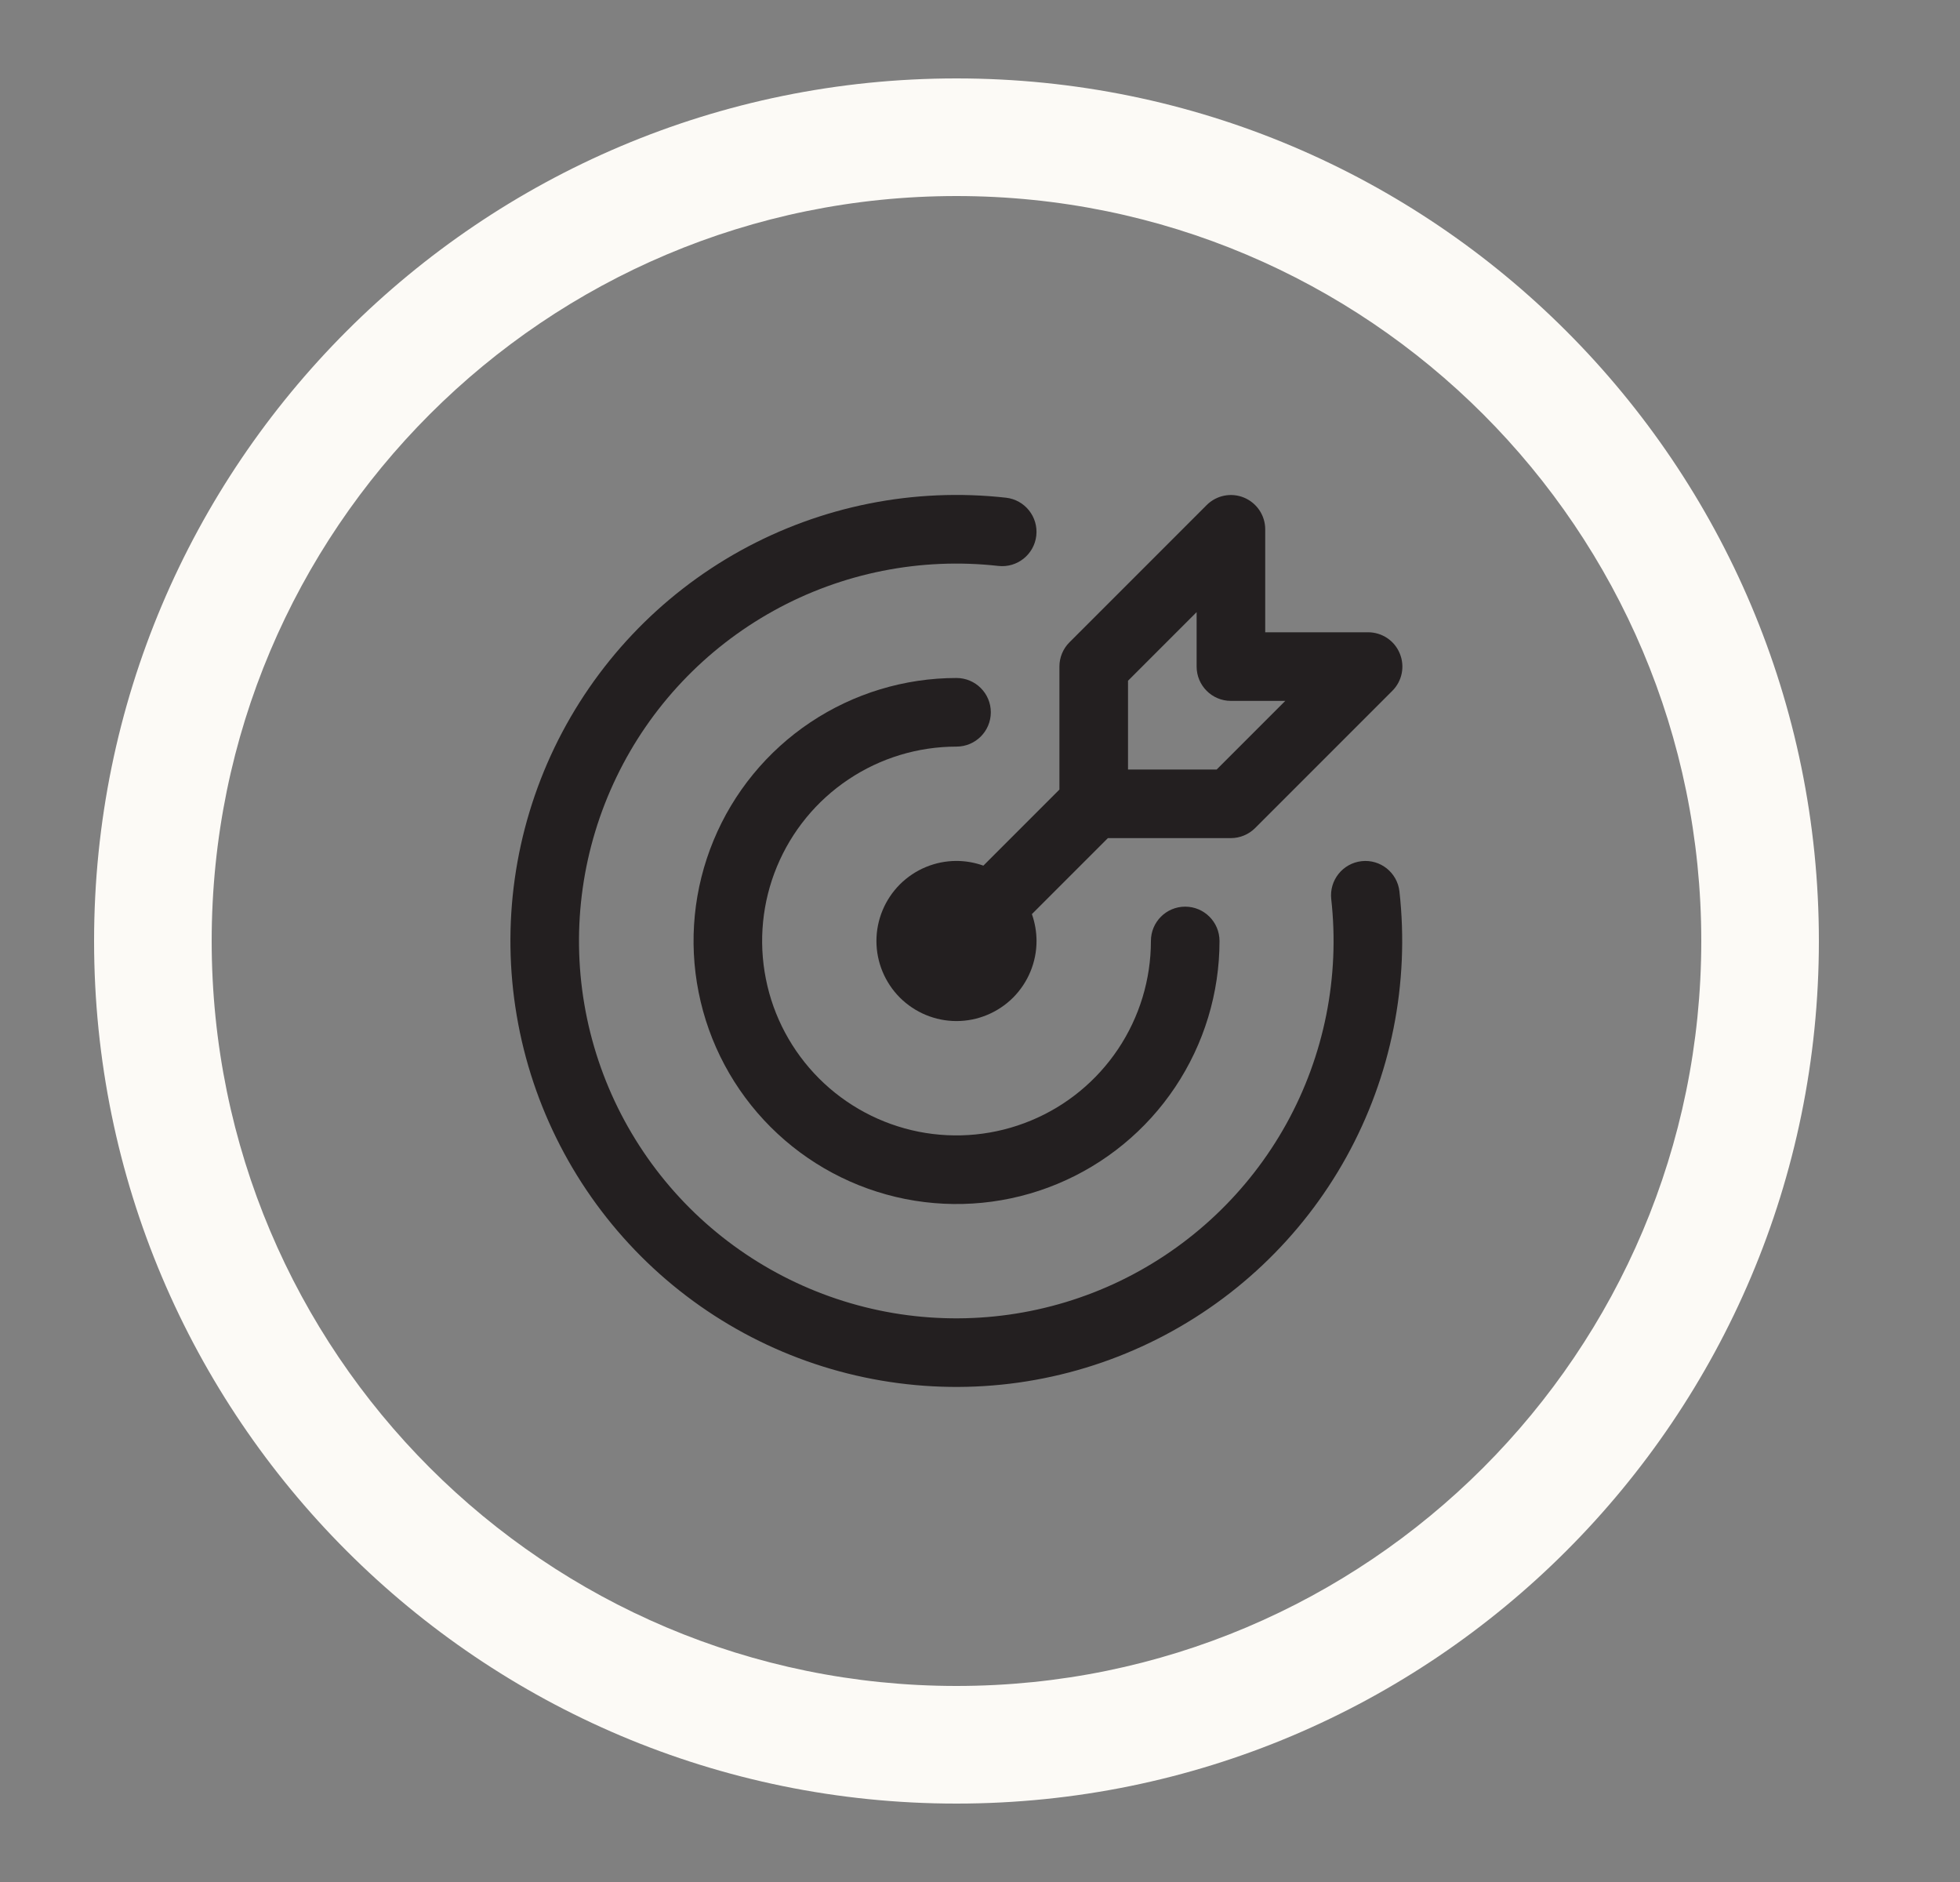
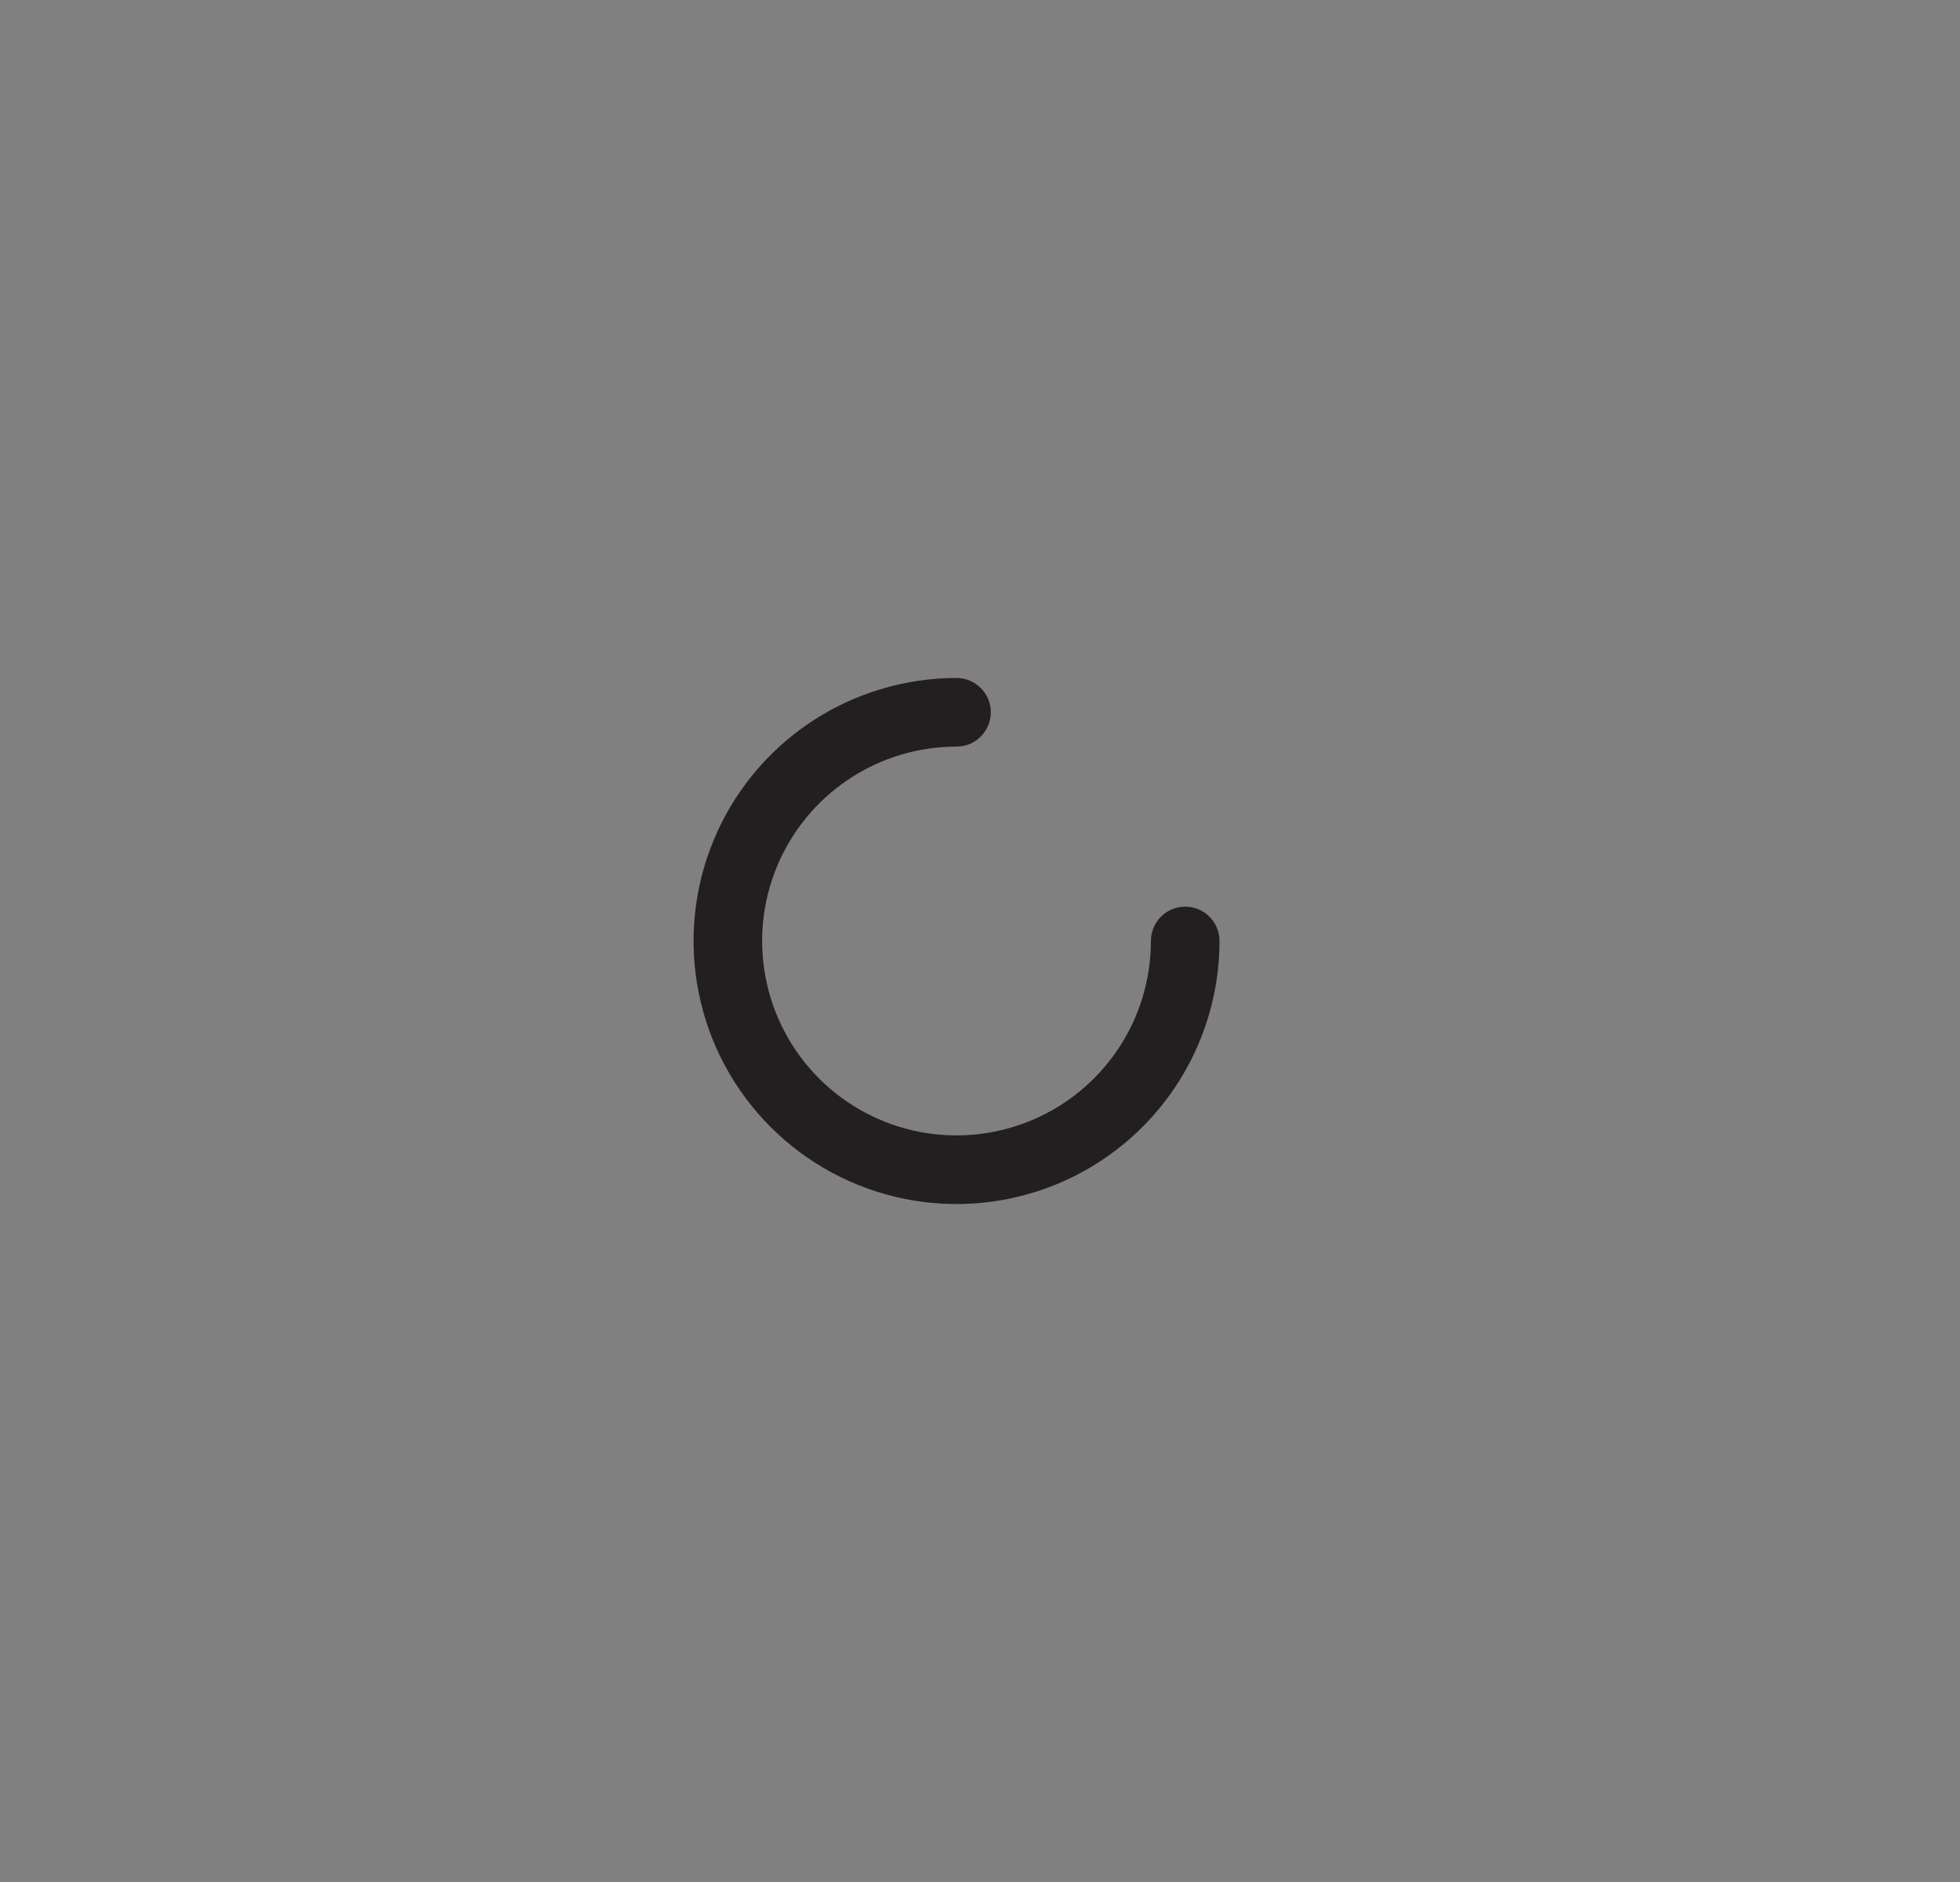
<svg xmlns="http://www.w3.org/2000/svg" width="25" height="24" viewBox="0 0 25 24" fill="none">
  <rect x="0" y="0" width="25" height="24" fill="#808080" stroke="none" />
-   <path fill-rule="evenodd" clip-rule="evenodd" d="M12.2 21.5C17.447 21.5 21.7 17.247 21.7 12C21.7 6.753 17.447 2.5 12.2 2.5C6.953 2.5 2.7 6.753 2.7 12C2.7 17.247 6.953 21.5 12.2 21.5ZM12.2 23C18.275 23 23.2 18.075 23.2 12C23.2 5.925 18.275 1 12.2 1C6.125 1 1.2 5.925 1.2 12C1.2 18.075 6.125 23 12.2 23Z" fill="#FCFAF6" />
-   <path d="M12.832 6.347C11.66 6.216 10.477 6.452 9.445 7.022C8.413 7.593 7.585 8.47 7.073 9.532C6.562 10.595 6.393 11.789 6.591 12.952C6.788 14.114 7.342 15.186 8.175 16.02C9.008 16.854 10.08 17.408 11.243 17.606C12.405 17.804 13.6 17.636 14.662 17.125C15.725 16.614 16.602 15.786 17.173 14.755C17.744 13.723 17.981 12.54 17.85 11.368C17.823 11.128 17.607 10.955 17.367 10.982C17.127 11.009 16.954 11.225 16.98 11.465C17.091 12.457 16.891 13.458 16.408 14.331C15.925 15.203 15.182 15.904 14.283 16.337C13.384 16.769 12.373 16.911 11.39 16.744C10.406 16.576 9.499 16.107 8.794 15.402C8.089 14.696 7.62 13.789 7.453 12.805C7.286 11.822 7.429 10.811 7.862 9.912C8.294 9.013 8.996 8.271 9.869 7.788C10.742 7.305 11.743 7.106 12.734 7.217C12.974 7.244 13.191 7.071 13.218 6.831C13.245 6.591 13.072 6.374 12.832 6.347Z" fill="#231F20" />
  <path d="M10.337 9.211C10.889 8.843 11.537 8.646 12.2 8.646C12.442 8.646 12.638 8.842 12.638 9.083C12.638 9.325 12.442 9.521 12.2 9.521C11.71 9.521 11.231 9.666 10.823 9.939C10.415 10.211 10.098 10.598 9.91 11.051C9.722 11.504 9.673 12.003 9.769 12.484C9.864 12.965 10.101 13.406 10.447 13.753C10.794 14.1 11.236 14.336 11.717 14.432C12.198 14.527 12.696 14.478 13.149 14.29C13.602 14.103 13.989 13.785 14.262 13.377C14.534 12.97 14.68 12.49 14.68 12C14.68 11.758 14.875 11.562 15.117 11.562C15.359 11.562 15.555 11.758 15.555 12C15.555 12.663 15.358 13.312 14.989 13.864C14.621 14.415 14.097 14.845 13.484 15.099C12.871 15.353 12.197 15.419 11.546 15.29C10.895 15.16 10.298 14.841 9.829 14.372C9.36 13.903 9.04 13.305 8.911 12.654C8.781 12.004 8.848 11.329 9.102 10.716C9.355 10.104 9.785 9.58 10.337 9.211Z" fill="#231F20" />
-   <path fill-rule="evenodd" clip-rule="evenodd" d="M11.478 11.278C11.67 11.087 11.929 10.979 12.2 10.979C12.318 10.979 12.434 11 12.543 11.039L13.513 10.069V8.5C13.513 8.384 13.559 8.273 13.641 8.191L15.391 6.441C15.516 6.316 15.704 6.278 15.868 6.346C16.031 6.414 16.138 6.573 16.138 6.75V8.063H17.45C17.627 8.063 17.787 8.169 17.854 8.333C17.922 8.496 17.885 8.684 17.76 8.809L16.01 10.559C15.928 10.641 15.816 10.688 15.7 10.688H14.131L13.162 11.657C13.2 11.766 13.221 11.882 13.221 12C13.221 12.271 13.113 12.53 12.922 12.722C12.73 12.913 12.471 13.021 12.2 13.021C11.929 13.021 11.67 12.913 11.478 12.722C11.287 12.53 11.179 12.271 11.179 12C11.179 11.729 11.287 11.47 11.478 11.278ZM14.388 8.681V9.813H15.519L16.394 8.938H15.7C15.459 8.938 15.263 8.742 15.263 8.5V7.806L14.388 8.681Z" fill="#231F20" />
</svg>